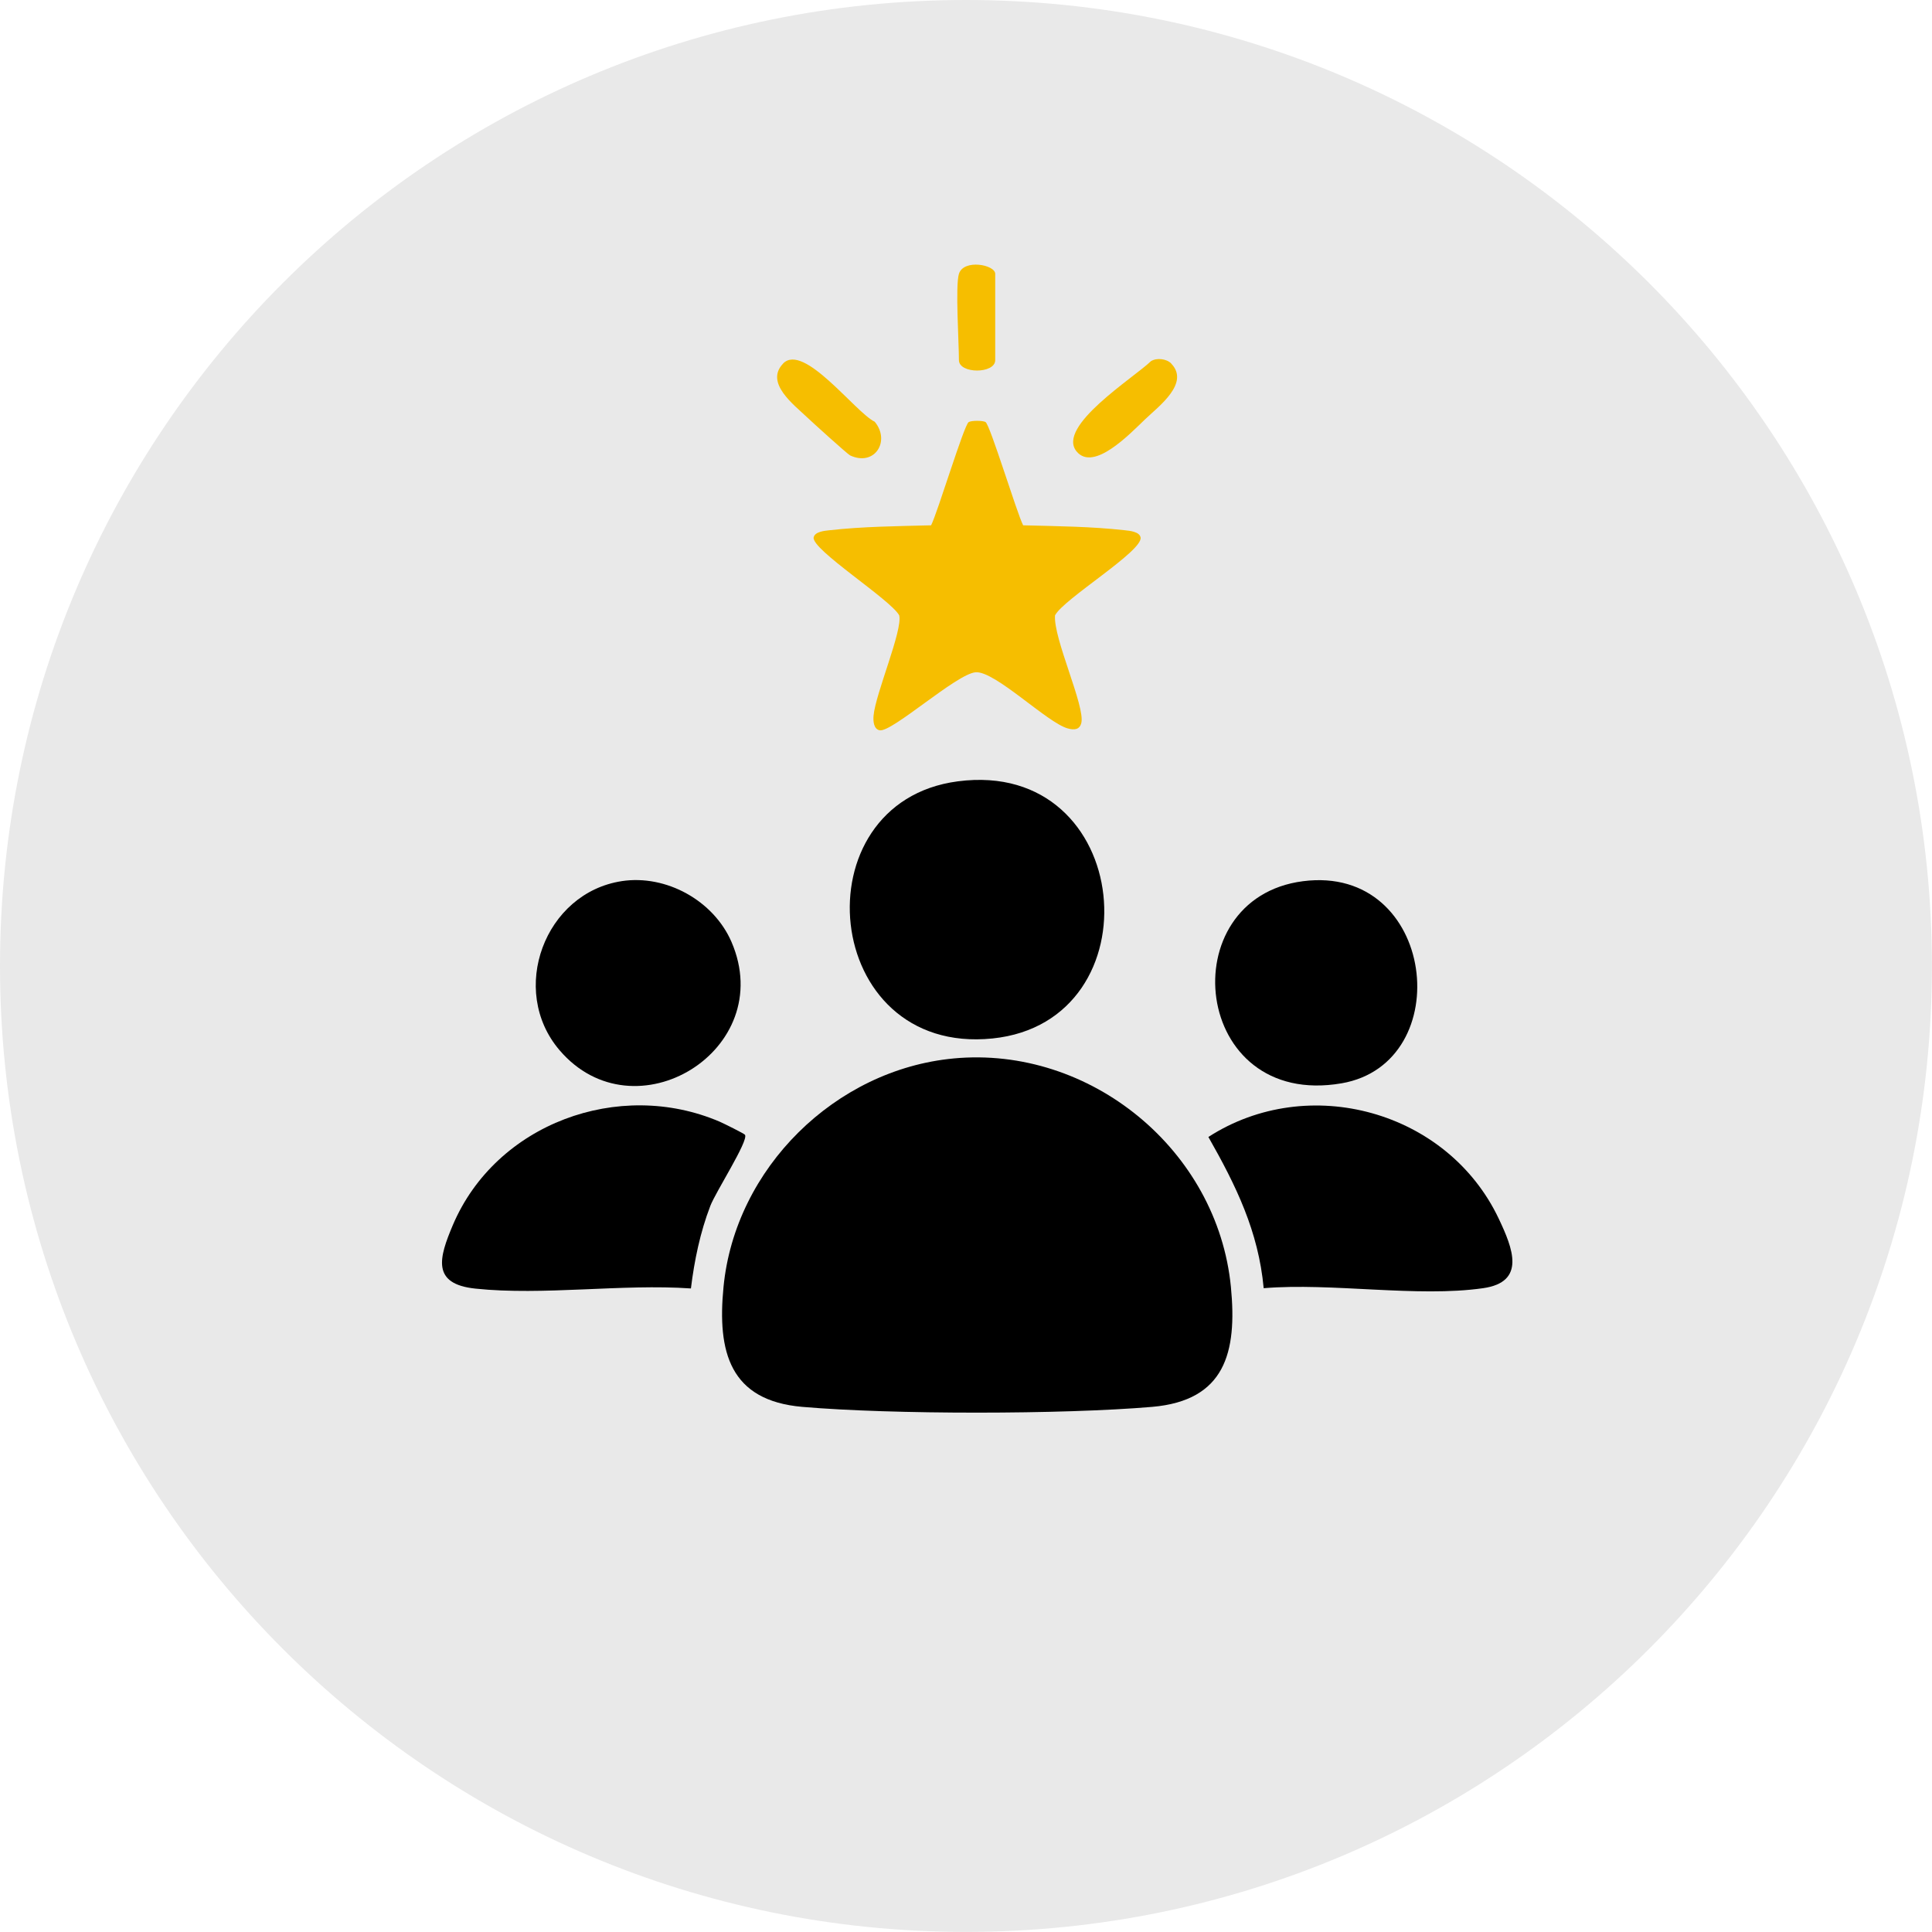
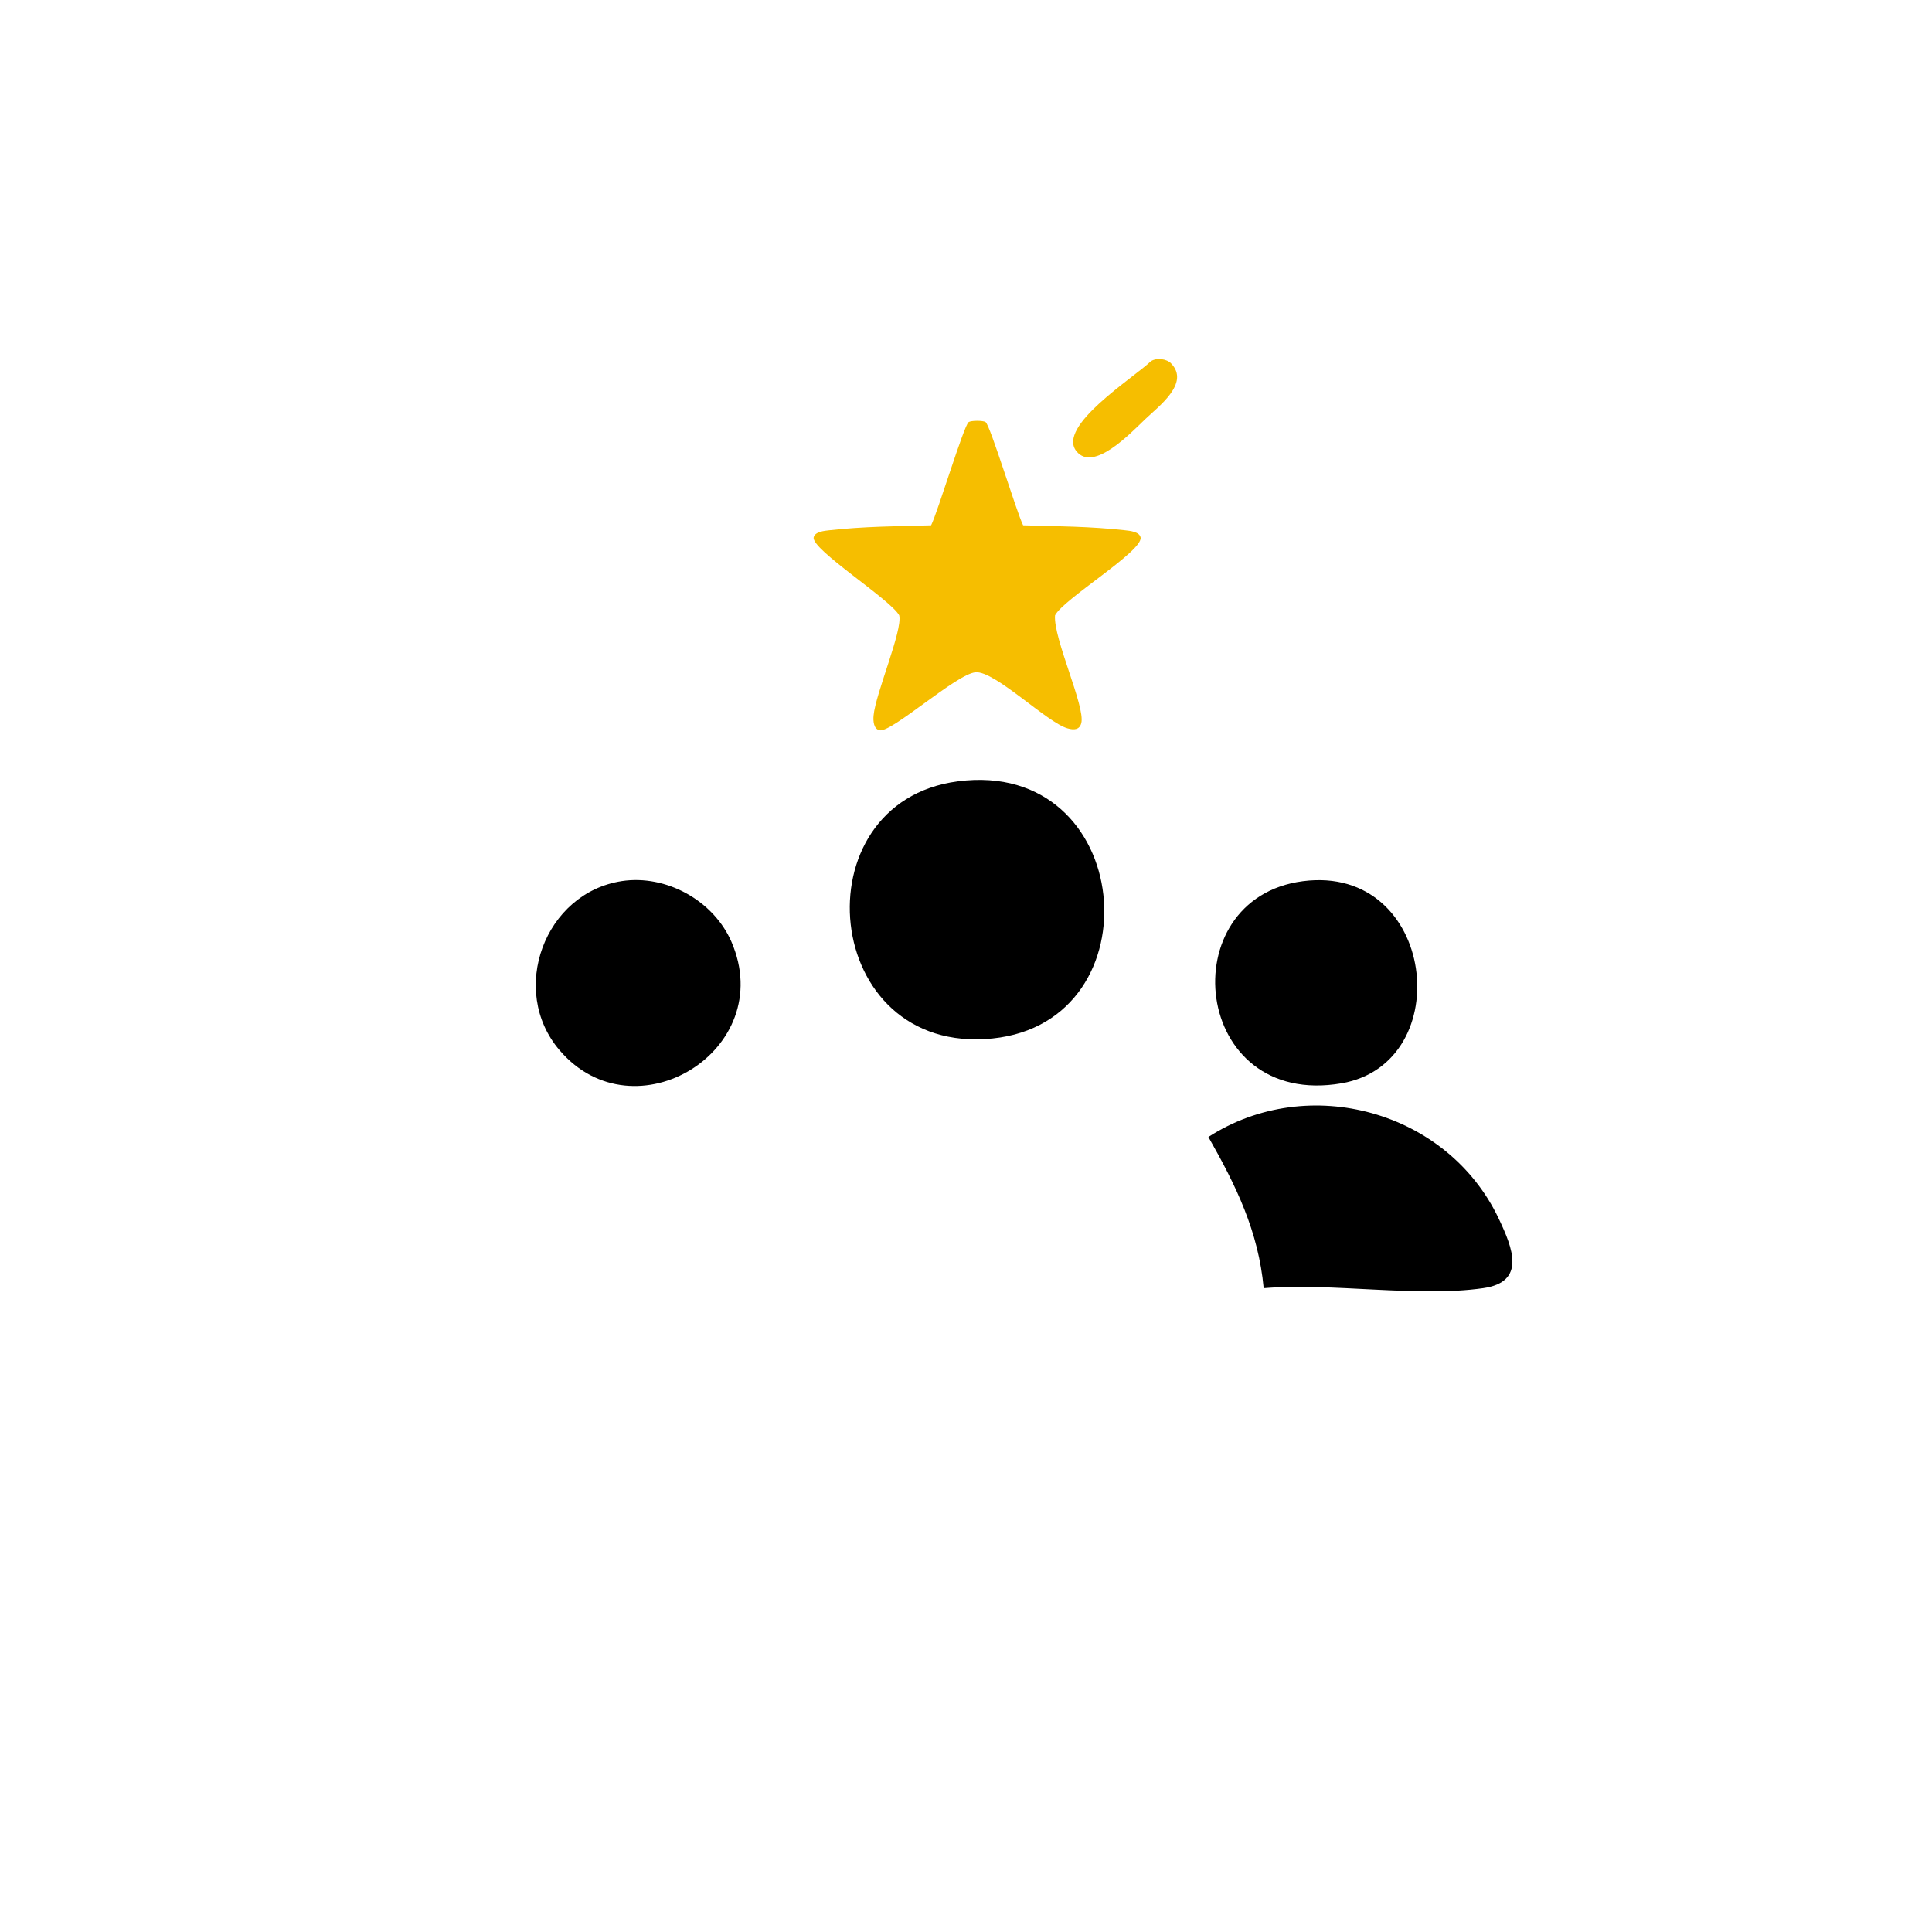
<svg xmlns="http://www.w3.org/2000/svg" width="89" height="89" viewBox="0 0 89 89" fill="none">
  <g clip-path="url(#clip0_601_44)">
-     <path d="M44.498 88.996C69.073 88.996 88.996 69.073 88.996 44.498C88.996 19.922 69.073 0 44.498 0C19.922 0 0 19.922 0 44.498C0 69.073 19.922 88.996 44.498 88.996Z" fill="#E9E9E9" />
-     <path d="M43.925 48.759C50.227 48.165 56.089 52.982 56.703 59.284C56.998 62.312 56.429 64.519 53.077 64.809C48.953 65.162 41.075 65.166 36.956 64.809C33.62 64.519 33.035 62.279 33.33 59.284C33.861 53.812 38.483 49.269 43.93 48.759H43.925Z" fill="black" />
    <path d="M44.125 35.993C52.272 34.927 53.322 47.058 45.722 47.838C37.802 48.651 36.752 36.956 44.125 35.993Z" fill="black" />
    <path d="M45.402 19.445C45.614 19.581 46.834 23.61 47.132 24.199C48.684 24.24 50.273 24.253 51.82 24.427C52.053 24.452 52.488 24.494 52.542 24.755C52.671 25.377 48.987 27.593 48.601 28.348C48.518 29.41 49.999 32.542 49.812 33.305C49.733 33.624 49.476 33.637 49.182 33.554C48.24 33.293 45.83 30.895 44.942 30.969C44.058 31.044 41.075 33.757 40.52 33.641C40.25 33.587 40.217 33.226 40.242 32.965C40.333 31.944 41.586 29.049 41.424 28.348C41.026 27.617 37.367 25.311 37.483 24.755C37.537 24.494 37.972 24.452 38.205 24.427C39.752 24.253 41.337 24.24 42.892 24.199C43.191 23.614 44.407 19.581 44.622 19.445C44.743 19.366 45.282 19.366 45.407 19.445H45.402Z" fill="#F6BE00" />
    <path d="M58.213 59.342C57.973 56.724 56.935 54.608 55.666 52.376C60.267 49.406 66.689 51.165 69.045 56.147C69.68 57.487 70.319 59.059 68.319 59.342C65.282 59.777 61.35 59.08 58.217 59.342H58.213Z" fill="black" />
-     <path d="M34.321 52.281C34.483 52.559 32.969 54.907 32.724 55.546C32.255 56.765 31.986 58.064 31.828 59.354C28.659 59.134 25.016 59.69 21.905 59.362C19.859 59.151 20.229 57.931 20.859 56.438C22.846 51.762 28.509 49.684 33.151 51.671C33.342 51.754 34.288 52.223 34.321 52.277V52.281Z" fill="black" />
-     <path d="M60.022 40.594C66.15 39.802 67.174 48.974 61.802 49.904C54.894 51.094 53.919 41.382 60.022 40.594Z" fill="black" />
+     <path d="M60.022 40.594C66.15 39.802 67.174 48.974 61.802 49.904C54.894 51.094 53.919 41.382 60.022 40.594" fill="black" />
    <path d="M28.642 40.59C30.687 40.279 32.869 41.486 33.695 43.386C35.852 48.373 29.223 52.422 25.775 48.377C23.419 45.618 25.091 41.129 28.646 40.59H28.642Z" fill="black" />
    <path d="M53.953 16.748C54.824 17.652 53.38 18.714 52.754 19.312C52.073 19.963 50.377 21.755 49.592 20.793C48.651 19.64 52.235 17.399 53.023 16.636C53.289 16.47 53.741 16.528 53.953 16.744V16.748Z" fill="#F6BE00" />
-     <path d="M36.072 16.748C37.022 15.765 39.395 18.992 40.295 19.428C41.034 20.316 40.295 21.506 39.163 20.98C39.042 20.922 37.42 19.453 37.167 19.212C36.562 18.636 35.222 17.632 36.076 16.748H36.072Z" fill="#F6BE00" />
-     <path d="M44.174 12.616C44.39 11.919 45.846 12.193 45.846 12.616V16.59C45.846 17.229 44.174 17.229 44.174 16.59C44.174 15.765 44.004 13.159 44.174 12.616Z" fill="#F6BE00" />
  </g>
  <defs>
    <clipPath id="clip0_601_44">
      <rect width="89" height="89" fill="white" />
    </clipPath>
  </defs>
</svg>